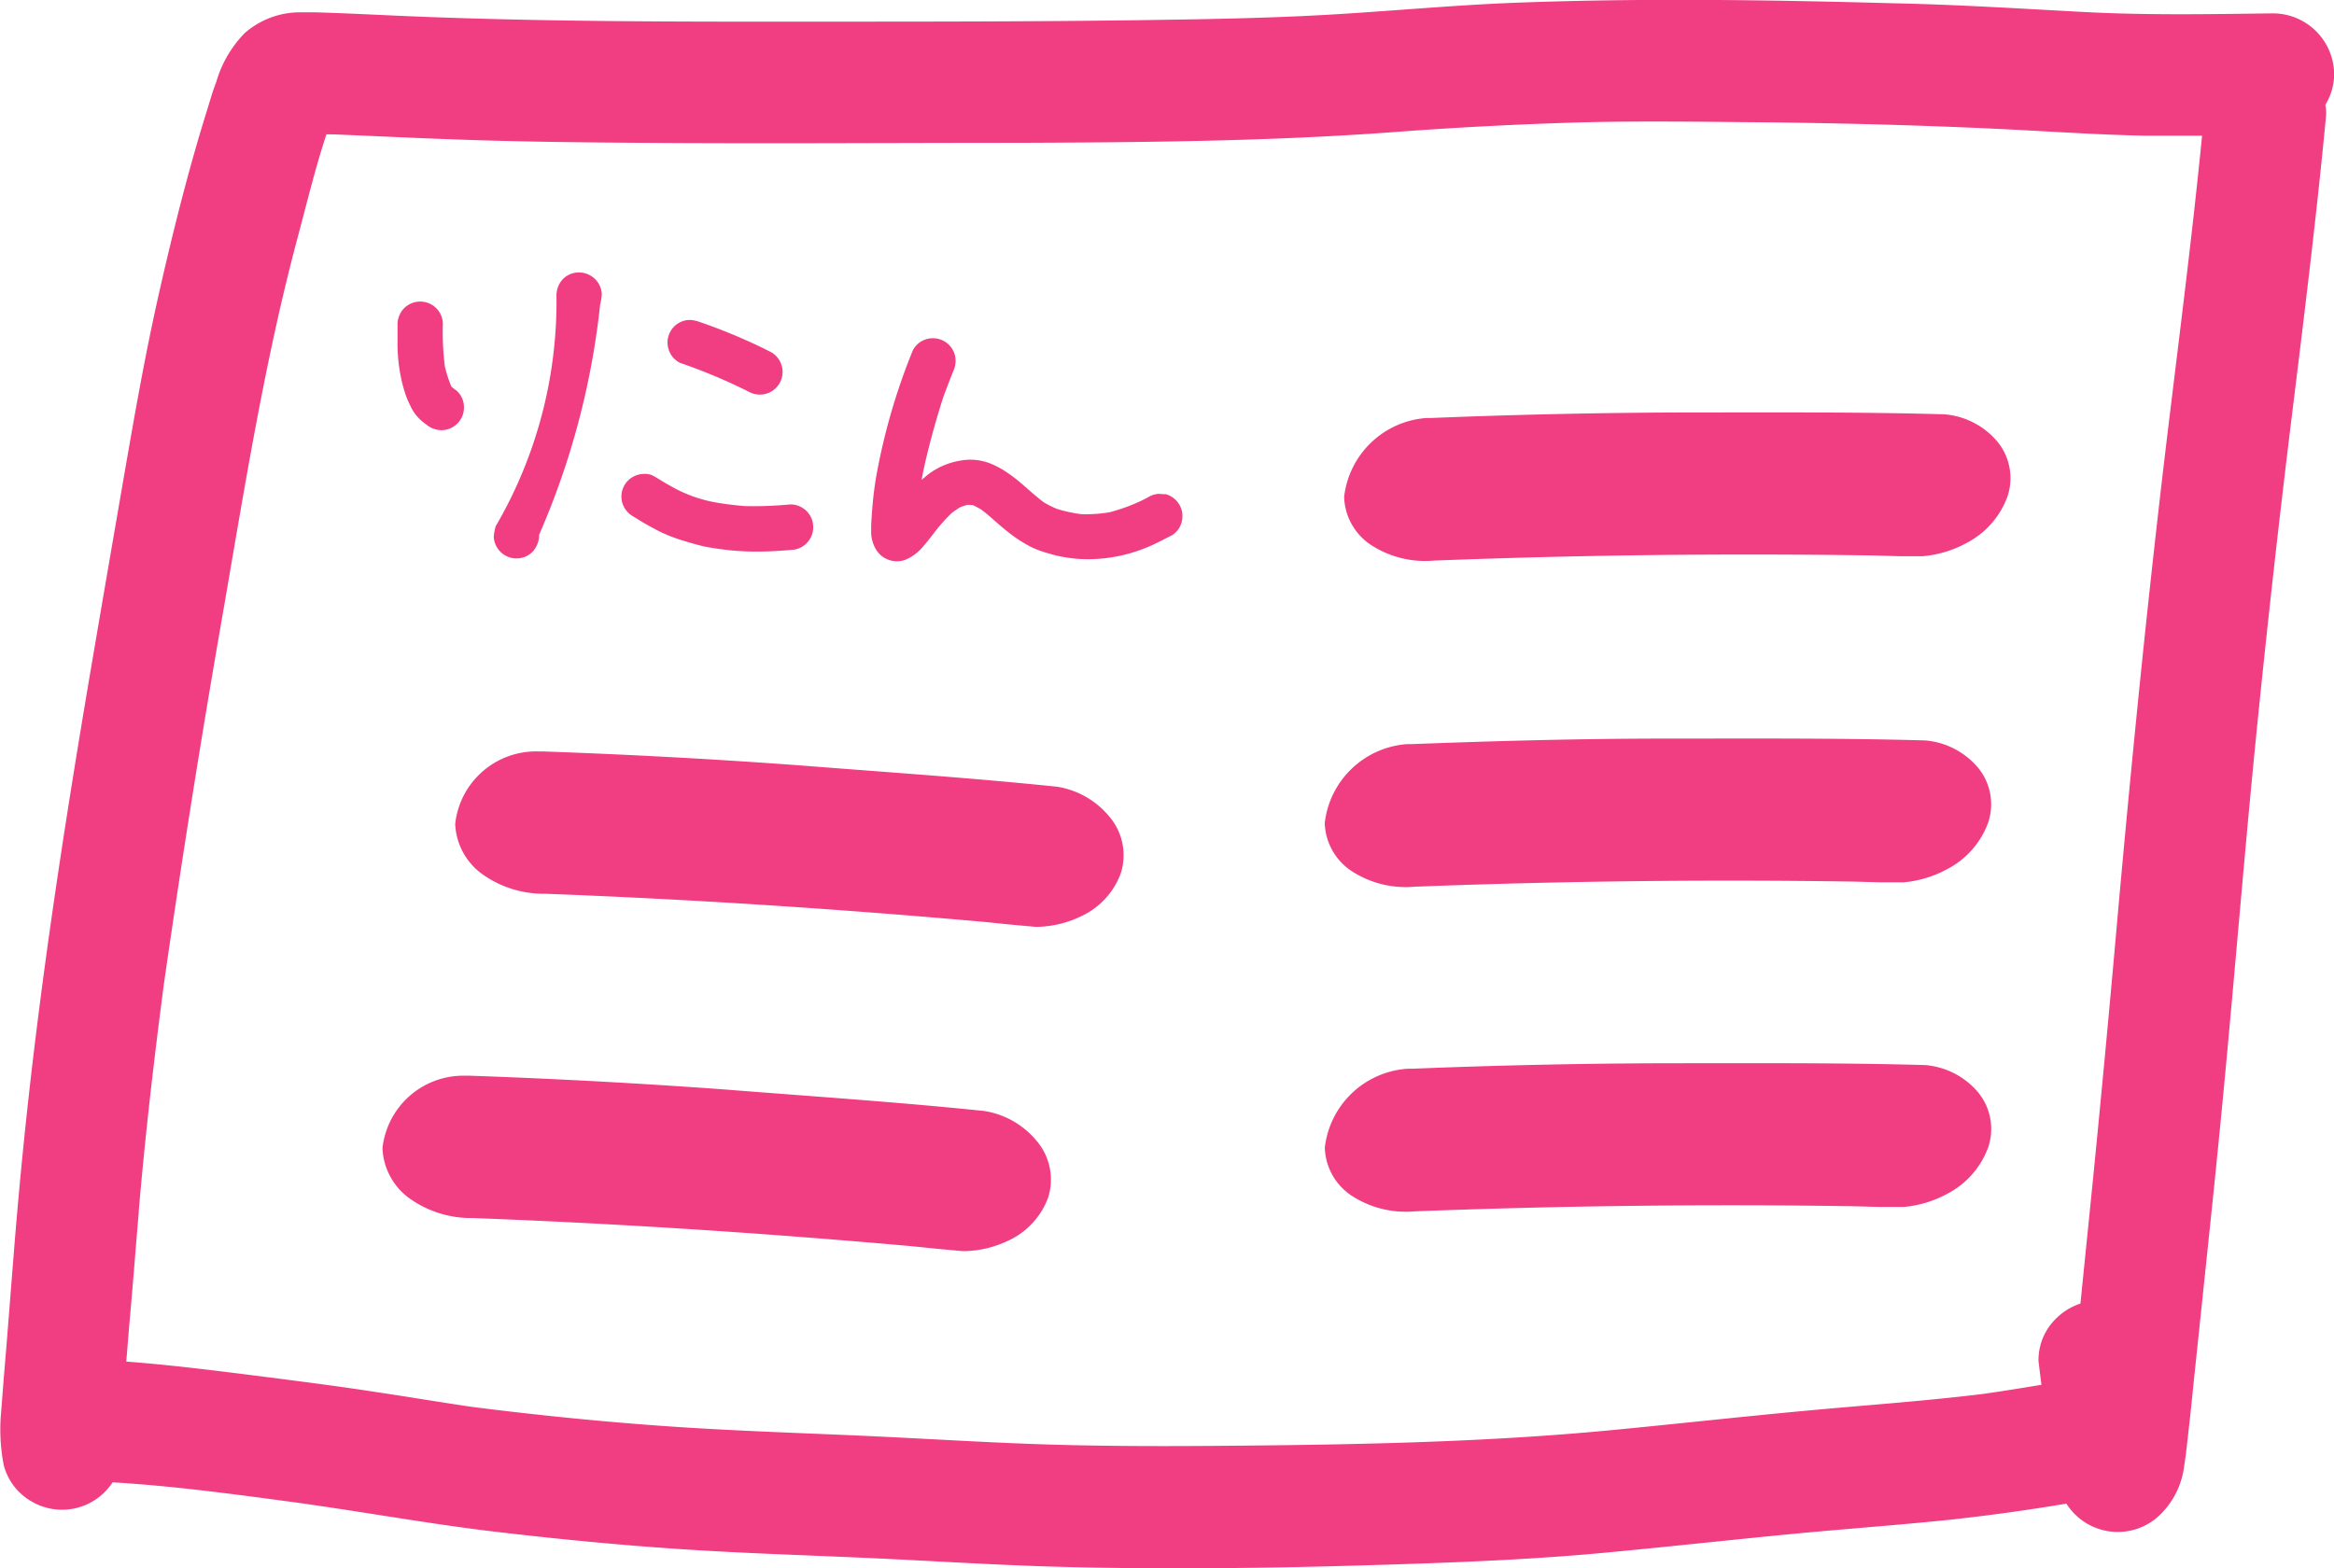
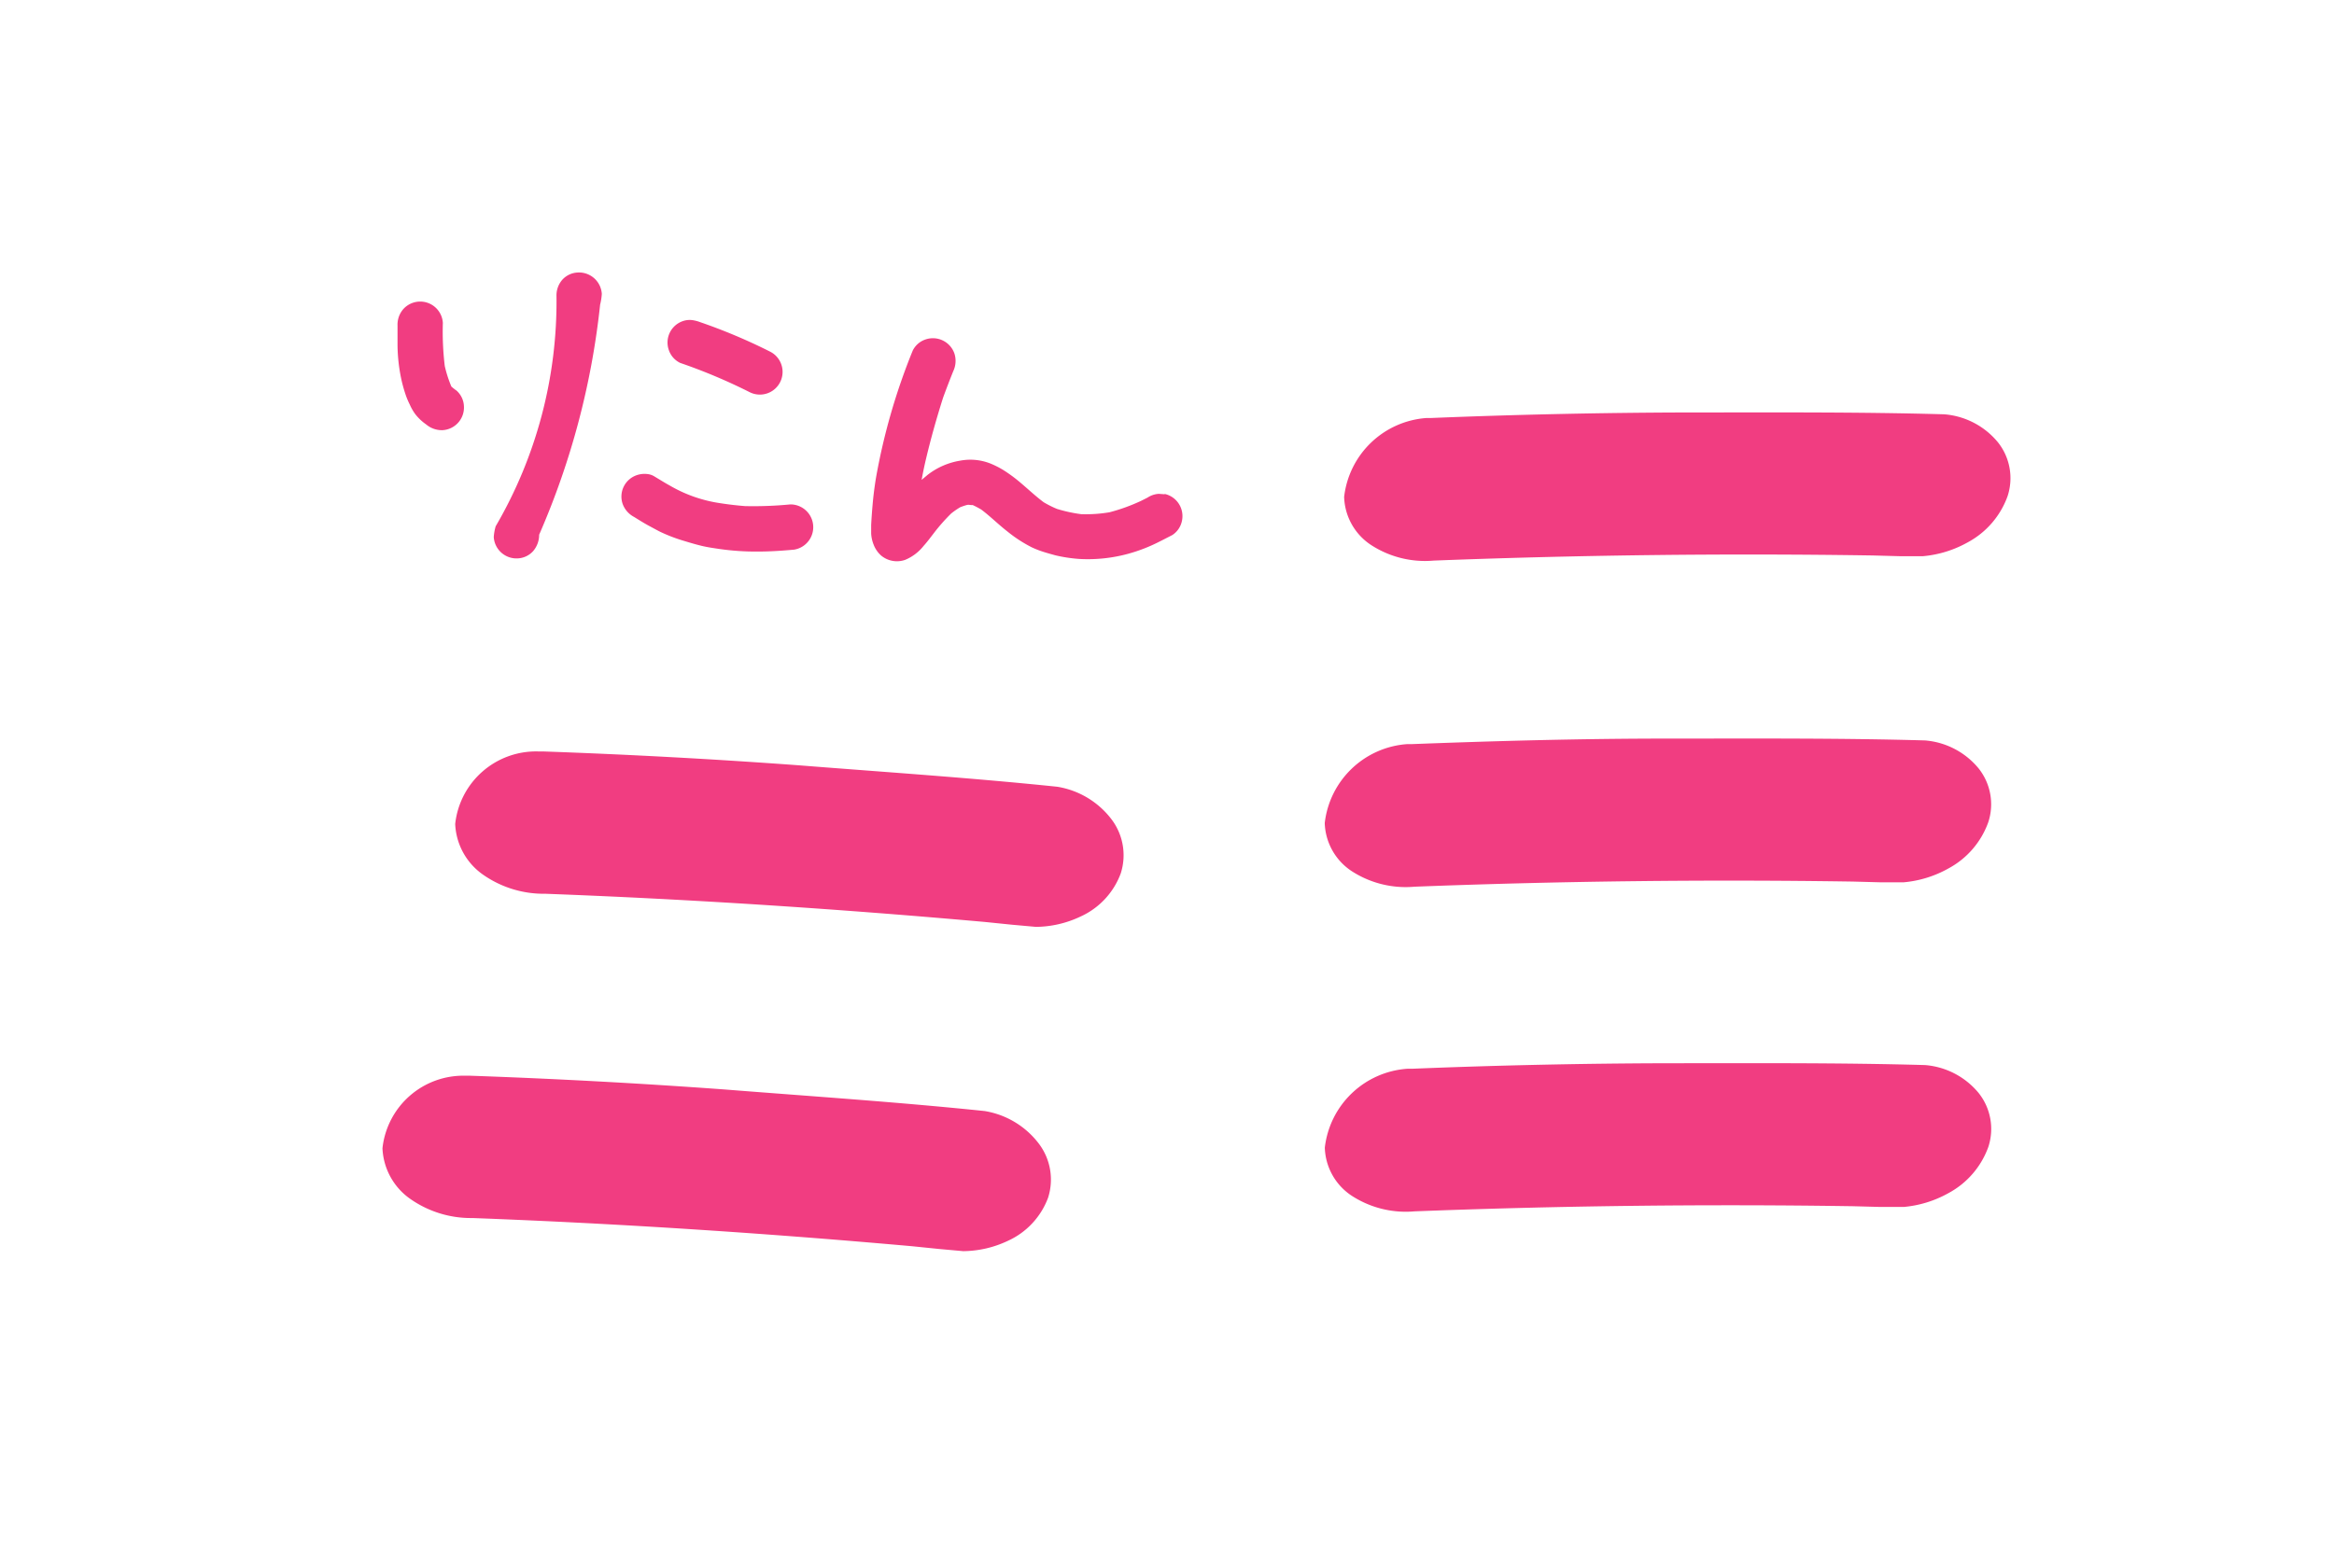
<svg xmlns="http://www.w3.org/2000/svg" width="31.775" height="21.358">
  <g fill="#f13d81">
-     <path d="M.427 20.445a.821.821 0 0 0 1.106-.259c.927.055 1.849.189 2.767.311l-.221-.029c.876.122 1.745.28 2.624.386.843.1 1.689.183 2.536.24s1.7.083 2.551.121 1.677.093 2.517.118c1.7.05 3.4.016 5.093-.043.837-.03 1.674-.071 2.507-.151.881-.083 1.76-.181 2.641-.264.661-.061 1.324-.11 1.984-.178a27.089 27.089 0 0 0 1.6-.221.826.826 0 0 0 1.284.143 1.114 1.114 0 0 0 .32-.661c.029-.181.046-.365.067-.547.024-.207.044-.414.065-.621l.128-1.221c.089-.849.179-1.7.26-2.547.171-1.778.311-3.559.493-5.336q.2-1.963.44-3.922c.171-1.393.345-2.783.477-4.18a.553.553 0 0 0-.009-.156.807.807 0 0 0 .12-.418.835.835 0 0 0-.828-.828c-.863.011-1.725.027-2.587-.019s-1.712-.1-2.569-.118c-.983-.027-1.968-.047-2.952-.047-.75 0-1.5.012-2.249.041-.846.034-1.689.115-2.534.163s-1.708.061-2.562.073c-1.709.023-3.419.019-5.128.02-1.647 0-3.293-.008-4.938-.08C5.052.198 4.674.179 4.296.168h-.24a1.143 1.143 0 0 0-.726.284 1.581 1.581 0 0 0-.387.668c-.044.112-.078.23-.113.345-.261.831-.474 1.682-.666 2.531s-.336 1.68-.482 2.523c-.15.87-.3 1.739-.448 2.61-.3 1.77-.578 3.545-.789 5.328Q.29 15.771.186 17.089l-.1 1.262c-.018.218-.037.435-.053.653l-.024.307a2.545 2.545 0 0 0 .042.641.8.8 0 0 0 .376.493zm1.461-3.94c.087-1.033.207-2.062.341-3.089q.362-2.523.8-5.035c.3-1.731.573-3.47 1.029-5.169.123-.46.236-.929.386-1.383h.082l.561.024c.42.019.84.037 1.26.051.789.027 1.58.035 2.37.041 1.717.013 3.434 0 5.15 0 1.694-.007 3.39-.02 5.08-.144a54.716 54.716 0 0 1 2.562-.134c.878-.023 1.757-.007 2.634 0 1.139.014 2.276.046 3.413.106.55.03 1.1.064 1.65.075h.773c-.167 1.7-.4 3.4-.593 5.1-.211 1.85-.393 3.7-.559 5.555a313.338 313.338 0 0 1-.339 3.616l-.165 1.633a.834.834 0 0 0-.328.2.79.79 0 0 0-.243.585l.04.321c-.265.044-.53.087-.8.125-.814.1-1.631.155-2.448.232-.881.082-1.76.18-2.641.264-1.666.158-3.349.192-5.022.208-.86.008-1.719.011-2.578-.015-.839-.025-1.678-.08-2.517-.118s-1.7-.065-2.551-.121-1.693-.138-2.536-.24l-.279-.035c-.431-.063-.861-.136-1.292-.2-.548-.085-1.1-.154-1.646-.224-.587-.074-1.174-.148-1.763-.192l.04-.49c.047-.514.086-1.03.13-1.546z" />
    <path d="M7.422 12.171c2 .075 4 .207 5.985.384l.373.038.323.029a1.443 1.443 0 0 0 .608-.141 1.04 1.04 0 0 0 .547-.588.81.81 0 0 0-.133-.745 1.16 1.16 0 0 0-.73-.434c-1.173-.122-2.353-.2-3.53-.293a91.337 91.337 0 0 0-3.473-.188h-.065a1.107 1.107 0 0 0-1.13.988.888.888 0 0 0 .365.68 1.438 1.438 0 0 0 .86.27zM6.432 16.587c2 .075 4 .207 5.985.384l.373.038.323.029a1.444 1.444 0 0 0 .609-.141 1.042 1.042 0 0 0 .547-.588.81.81 0 0 0-.134-.745 1.16 1.16 0 0 0-.73-.434c-1.173-.122-2.353-.2-3.53-.293a91.226 91.226 0 0 0-3.473-.188h-.065a1.107 1.107 0 0 0-1.13.988.887.887 0 0 0 .365.68 1.437 1.437 0 0 0 .86.27zM19.52 7.634c1.994-.077 3.983-.1 5.966-.07l.372.01h.322a1.516 1.516 0 0 0 .606-.187 1.159 1.159 0 0 0 .545-.63.784.784 0 0 0-.133-.736 1.053 1.053 0 0 0-.728-.379c-1.169-.033-2.345-.025-3.519-.025a91.05 91.05 0 0 0-3.462.075h-.064a1.216 1.216 0 0 0-1.126 1.075.813.813 0 0 0 .364.653 1.348 1.348 0 0 0 .857.214zM19.257 12.075c1.995-.077 3.983-.1 5.966-.07l.372.01h.322a1.516 1.516 0 0 0 .606-.187 1.158 1.158 0 0 0 .545-.63.784.784 0 0 0-.133-.736 1.053 1.053 0 0 0-.728-.379c-1.169-.033-2.345-.025-3.519-.025-1.153 0-2.3.031-3.462.075h-.065a1.216 1.216 0 0 0-1.126 1.075.814.814 0 0 0 .364.653 1.35 1.35 0 0 0 .858.214zM19.257 16.496c1.994-.077 3.983-.1 5.966-.07l.372.01h.322a1.517 1.517 0 0 0 .607-.187 1.159 1.159 0 0 0 .545-.63.785.785 0 0 0-.133-.736 1.053 1.053 0 0 0-.728-.379c-1.169-.033-2.345-.025-3.519-.025a91.05 91.05 0 0 0-3.462.075h-.065a1.215 1.215 0 0 0-1.126 1.075.813.813 0 0 0 .364.653 1.35 1.35 0 0 0 .857.214zM6.215 5.319a.748.748 0 0 1-.07-.055 1.661 1.661 0 0 1-.09-.28 3.93 3.93 0 0 1-.026-.587.309.309 0 0 0-.539-.187.321.321 0 0 0-.078.223v.266a2.327 2.327 0 0 0 .051.463 1.959 1.959 0 0 0 .068.238 1.135 1.135 0 0 0 .049.112.659.659 0 0 0 .076.131.678.678 0 0 0 .146.137.33.33 0 0 0 .223.078.309.309 0 0 0 .291-.326.3.3 0 0 0-.101-.213zM7.865 3.711a.3.3 0 0 0-.211.1.325.325 0 0 0-.078.223 6.073 6.073 0 0 1-.828 3.133.7.7 0 0 0-.026.146.31.31 0 0 0 .326.291.3.3 0 0 0 .211-.1.342.342 0 0 0 .081-.222 10.638 10.638 0 0 0 .83-3.133.817.817 0 0 0 .023-.147.311.311 0 0 0-.328-.291zM9.26 4.942a7.608 7.608 0 0 1 .949.4.309.309 0 1 0 .272-.555 7.625 7.625 0 0 0-.949-.4.513.513 0 0 0-.085-.024.285.285 0 0 0-.154.011.308.308 0 0 0-.187.395.3.3 0 0 0 .154.173zM10.759 6.869a5.207 5.207 0 0 1-.615.023 4.398 4.398 0 0 1-.341-.04 1.906 1.906 0 0 1-.683-.239c-.073-.04-.144-.085-.216-.128a.217.217 0 0 0-.073-.027.33.33 0 0 0-.166.014.308.308 0 0 0-.187.394.328.328 0 0 0 .155.174c.071.044.142.089.216.128.047.025.093.051.141.075a2.2 2.2 0 0 0 .316.121c.082.025.162.049.245.069s.157.03.237.042a3.5 3.5 0 0 0 .529.036c.165 0 .329-.011.494-.026a.31.31 0 0 0-.051-.616zM15.858 6.731l-.082-.006a.31.31 0 0 0-.153.051l-.085.043a2.51 2.51 0 0 1-.433.157 1.937 1.937 0 0 1-.385.026 1.986 1.986 0 0 1-.331-.072 1.39 1.39 0 0 1-.181-.091c-.112-.084-.212-.179-.319-.269a2.017 2.017 0 0 0-.233-.171 1.236 1.236 0 0 0-.156-.08.743.743 0 0 0-.427-.046.977.977 0 0 0-.445.194l-.081.068q.027-.15.063-.3c.066-.276.143-.548.229-.819.044-.121.09-.24.138-.36a.328.328 0 0 0 .017-.24.31.31 0 0 0-.392-.194.3.3 0 0 0-.176.152 8.529 8.529 0 0 0-.5 1.731 4.74 4.74 0 0 0-.047.375q-.012.135-.019.27v.117a.482.482 0 0 0 .034.151.383.383 0 0 0 .1.146.337.337 0 0 0 .329.06.626.626 0 0 0 .25-.189c.048-.053.091-.111.135-.168a2.536 2.536 0 0 1 .242-.275 1.079 1.079 0 0 1 .123-.085c.029-.011.057-.021.086-.029s.045 0 .068 0h.016c.041.019.079.039.117.062.125.094.235.205.358.3a1.843 1.843 0 0 0 .332.215 1.316 1.316 0 0 0 .174.066c.048.015.1.029.143.041a2.035 2.035 0 0 0 .332.05 2.081 2.081 0 0 0 .661-.071 2.225 2.225 0 0 0 .432-.169l.032-.016.136-.07a.3.3 0 0 0 .131-.193.309.309 0 0 0-.237-.367z" />
  </g>
</svg>